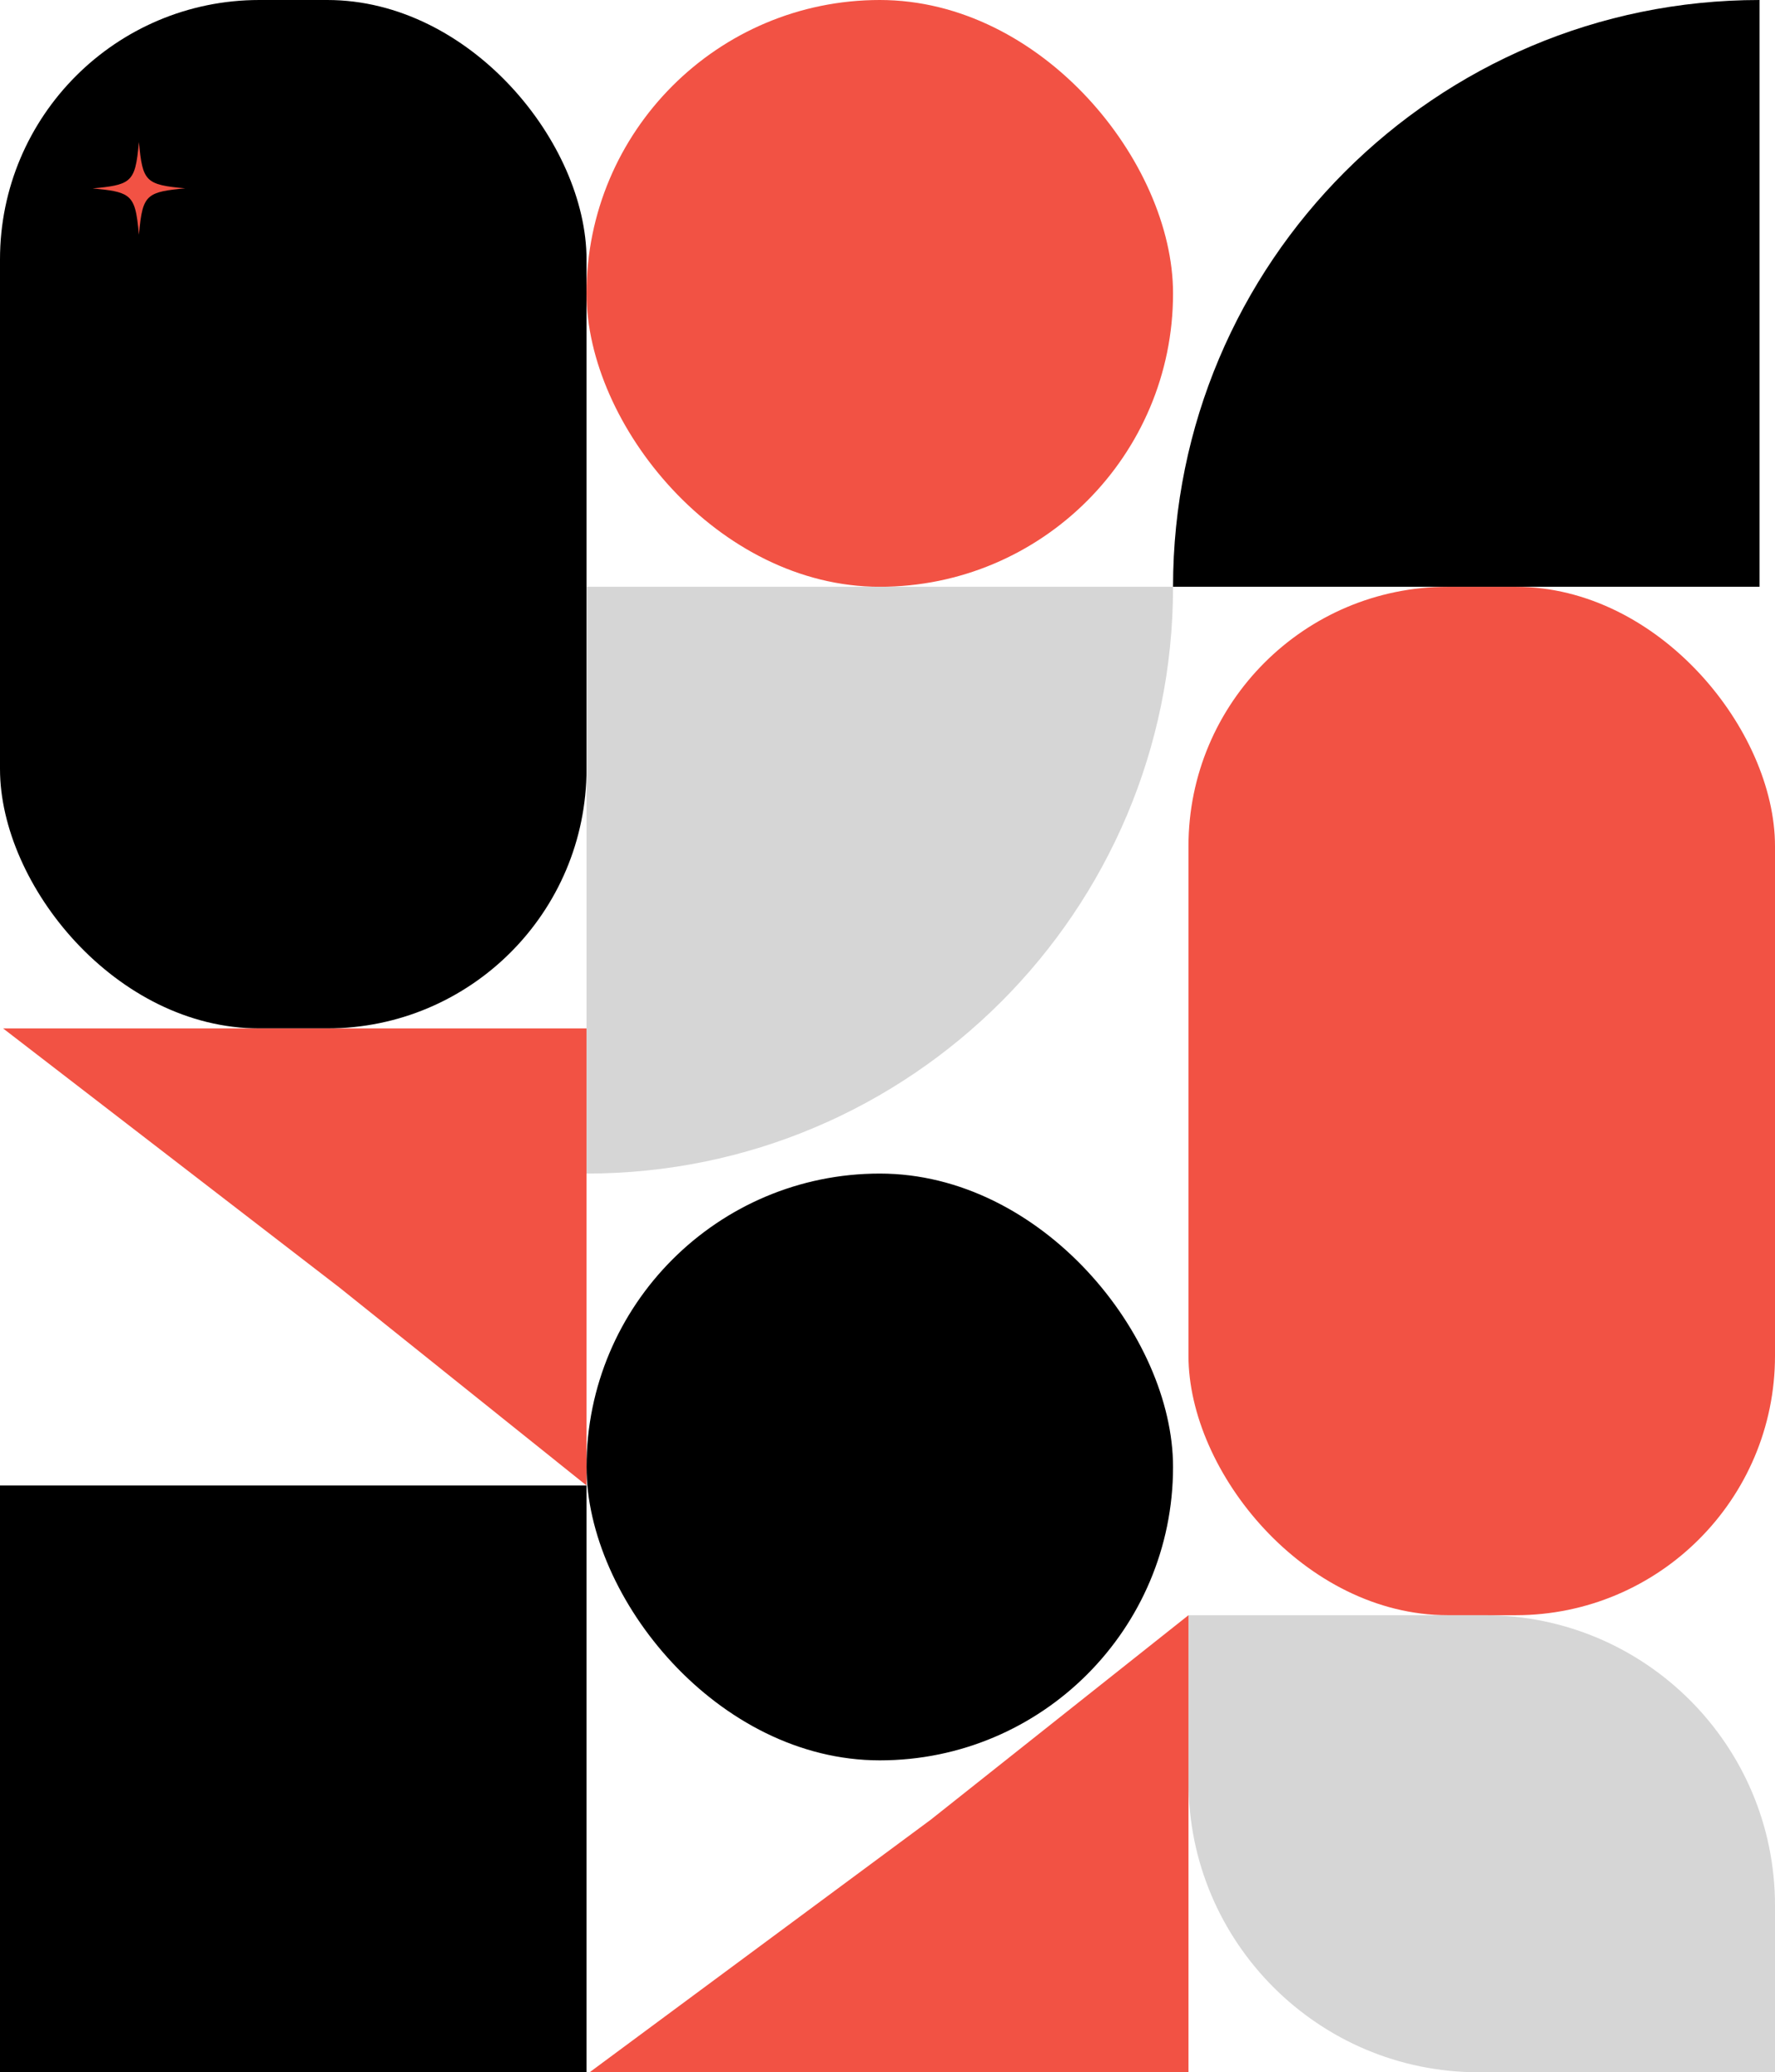
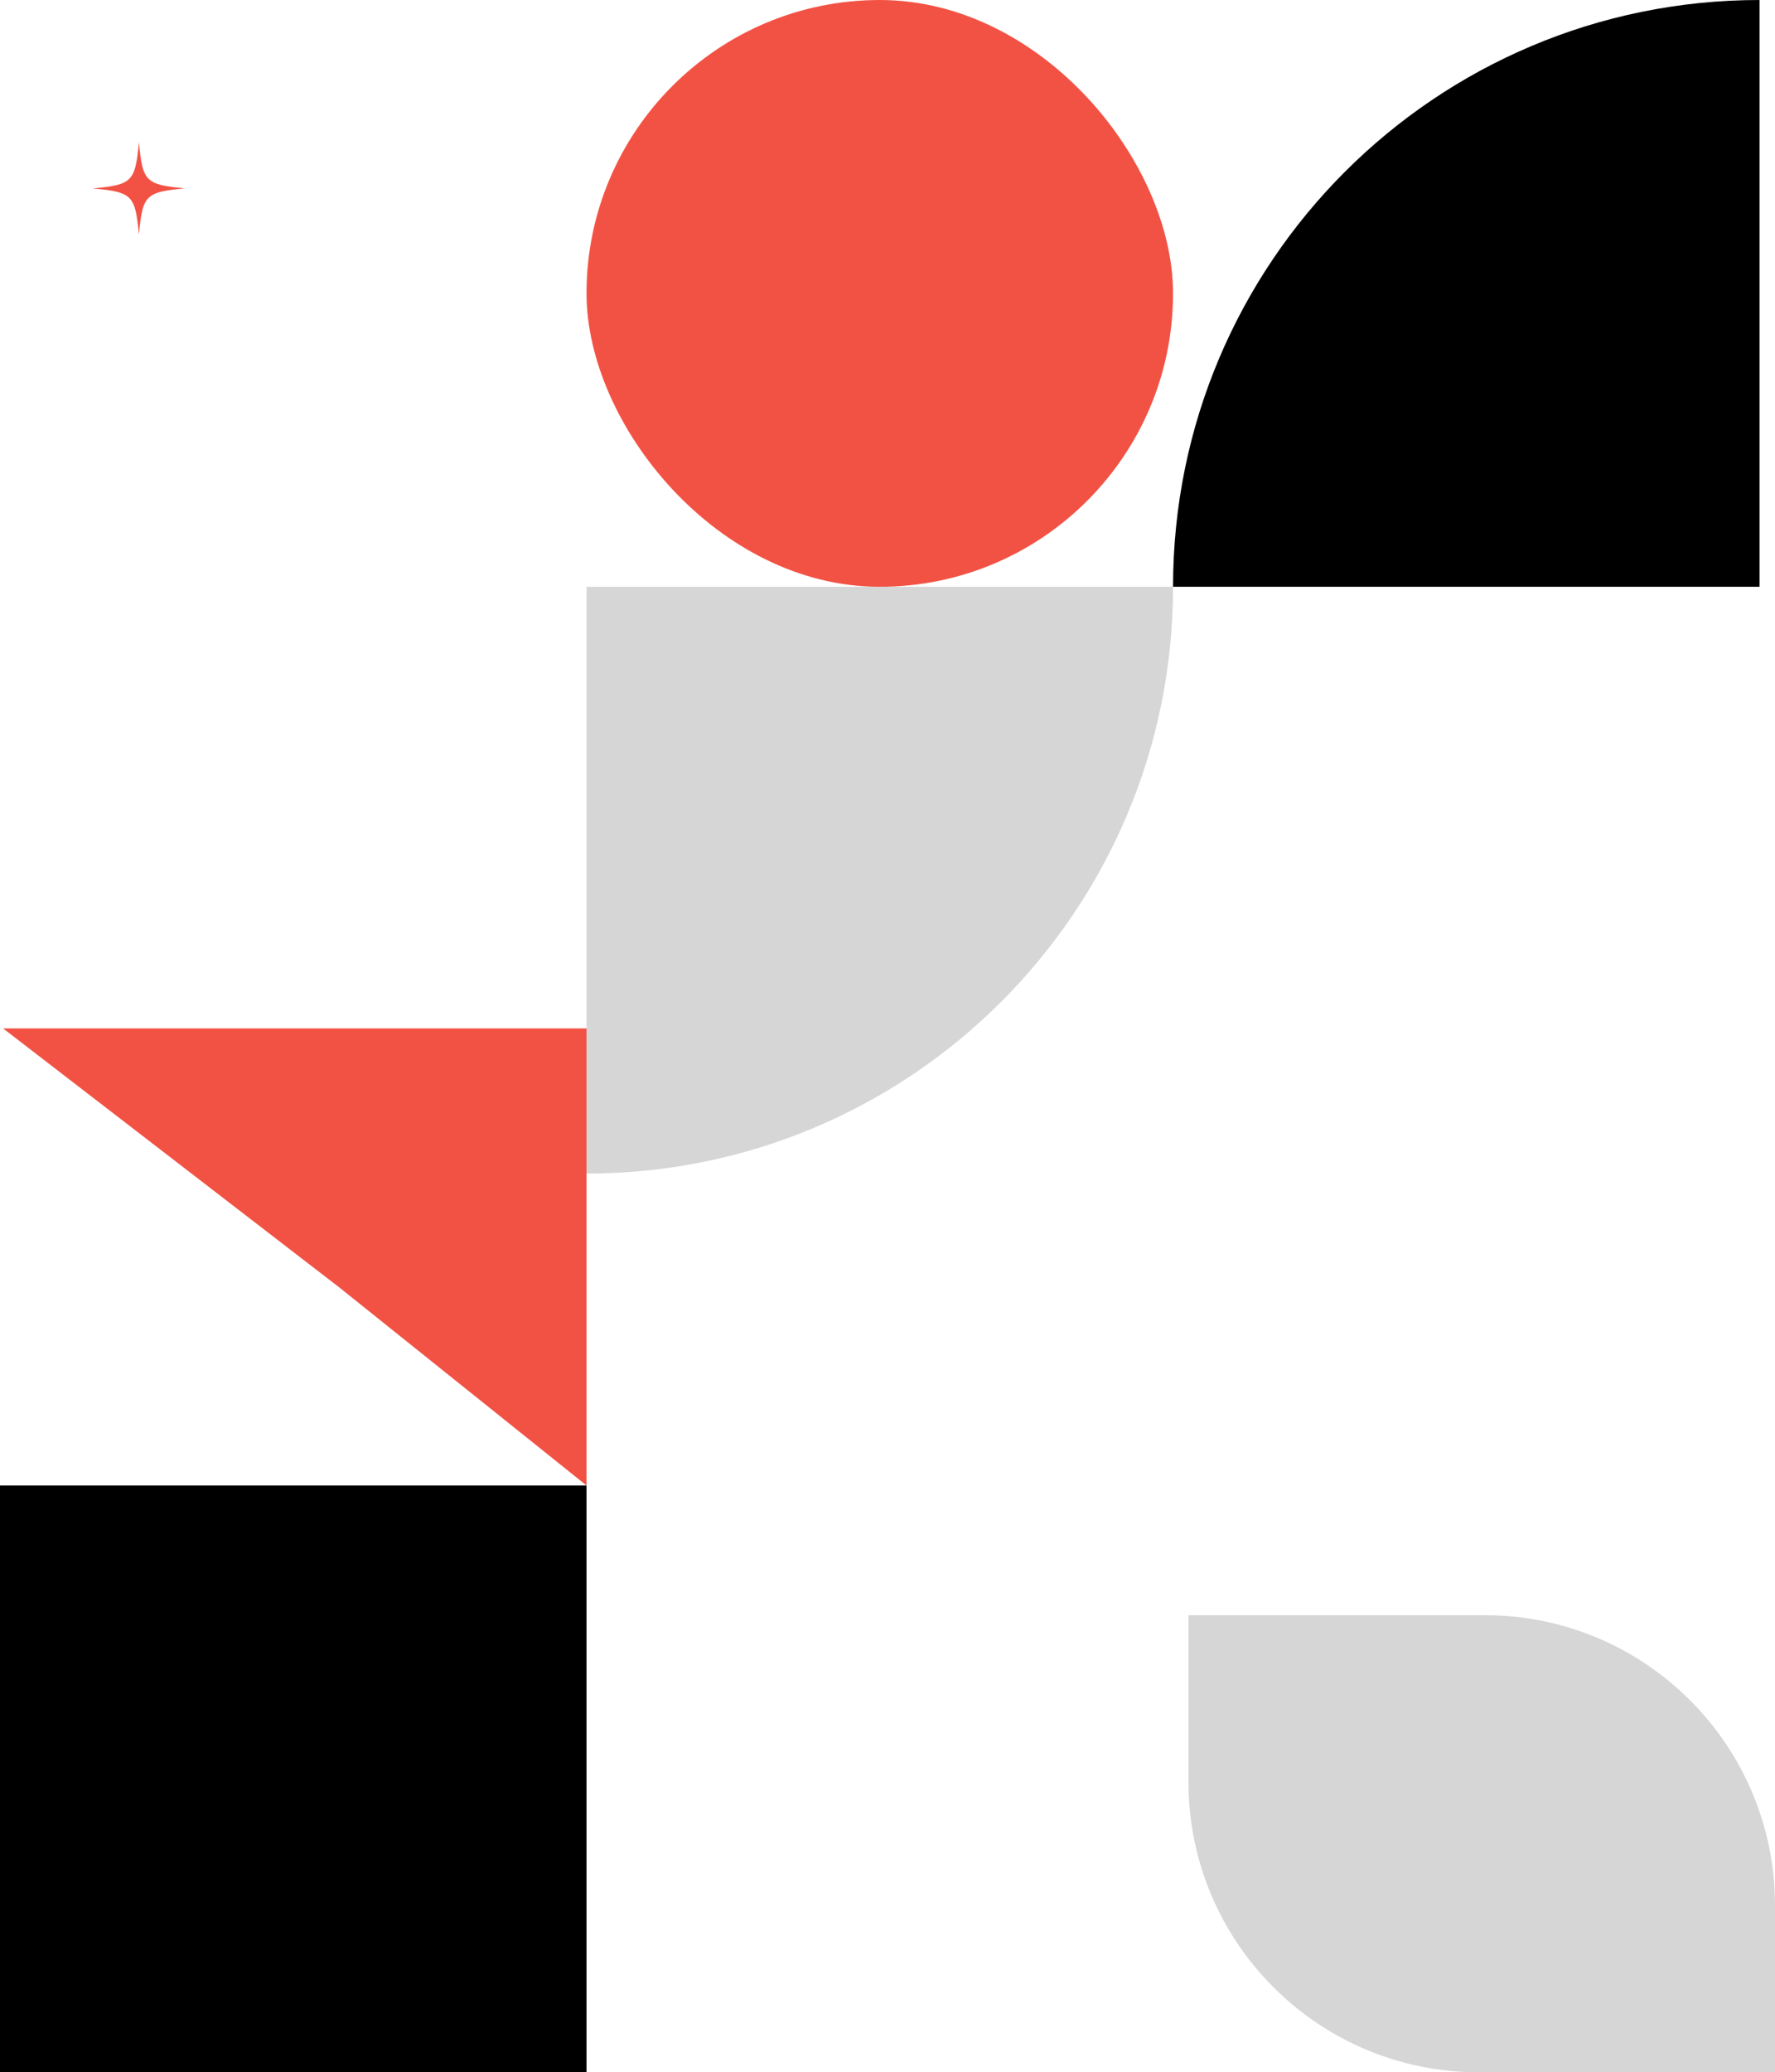
<svg xmlns="http://www.w3.org/2000/svg" width="575" height="671" viewBox="0 0 575 671" fill="none">
-   <rect width="190" height="333" rx="84" fill="black" />
-   <rect x="385" y="190" width="190" height="333" rx="84" fill="#F25244" />
  <rect x="190" width="190" height="190" rx="95" fill="#F25244" />
-   <rect x="190" y="380" width="190" height="190" rx="95" fill="black" />
  <path d="M380 190C380 85.066 465.066 0 570 0V190H380Z" fill="black" />
  <path d="M0 481H190V671H0V481Z" fill="black" />
  <path d="M380 190C380 294.934 294.934 380 190 380L190 190L380 190Z" fill="#D6D6D6" />
  <path d="M479 671C427.085 671 385 628.915 385 577L385 523L481 523C532.915 523 575 565.085 575 617L575 671L479 671Z" fill="#D6D6D6" />
  <path d="M1 333H190V481L110 416.935L1 333Z" fill="#F25244" />
-   <path d="M385 523L385 671L191 671L301.5 589.225L385 523Z" fill="#F25244" />
  <path d="M60 60.989C54.115 61.524 50.735 62.016 48.659 63.641C46.22 65.544 45.642 69.029 45 76C44.337 68.773 43.737 65.309 41.063 63.448C38.987 61.994 35.628 61.524 30 61.011C35.863 60.476 39.265 59.984 41.319 58.381C43.78 56.456 44.358 52.992 45 46C45.599 52.436 46.134 55.879 48.124 57.867C50.114 59.856 53.581 60.412 60 60.989Z" fill="#F25244" />
</svg>